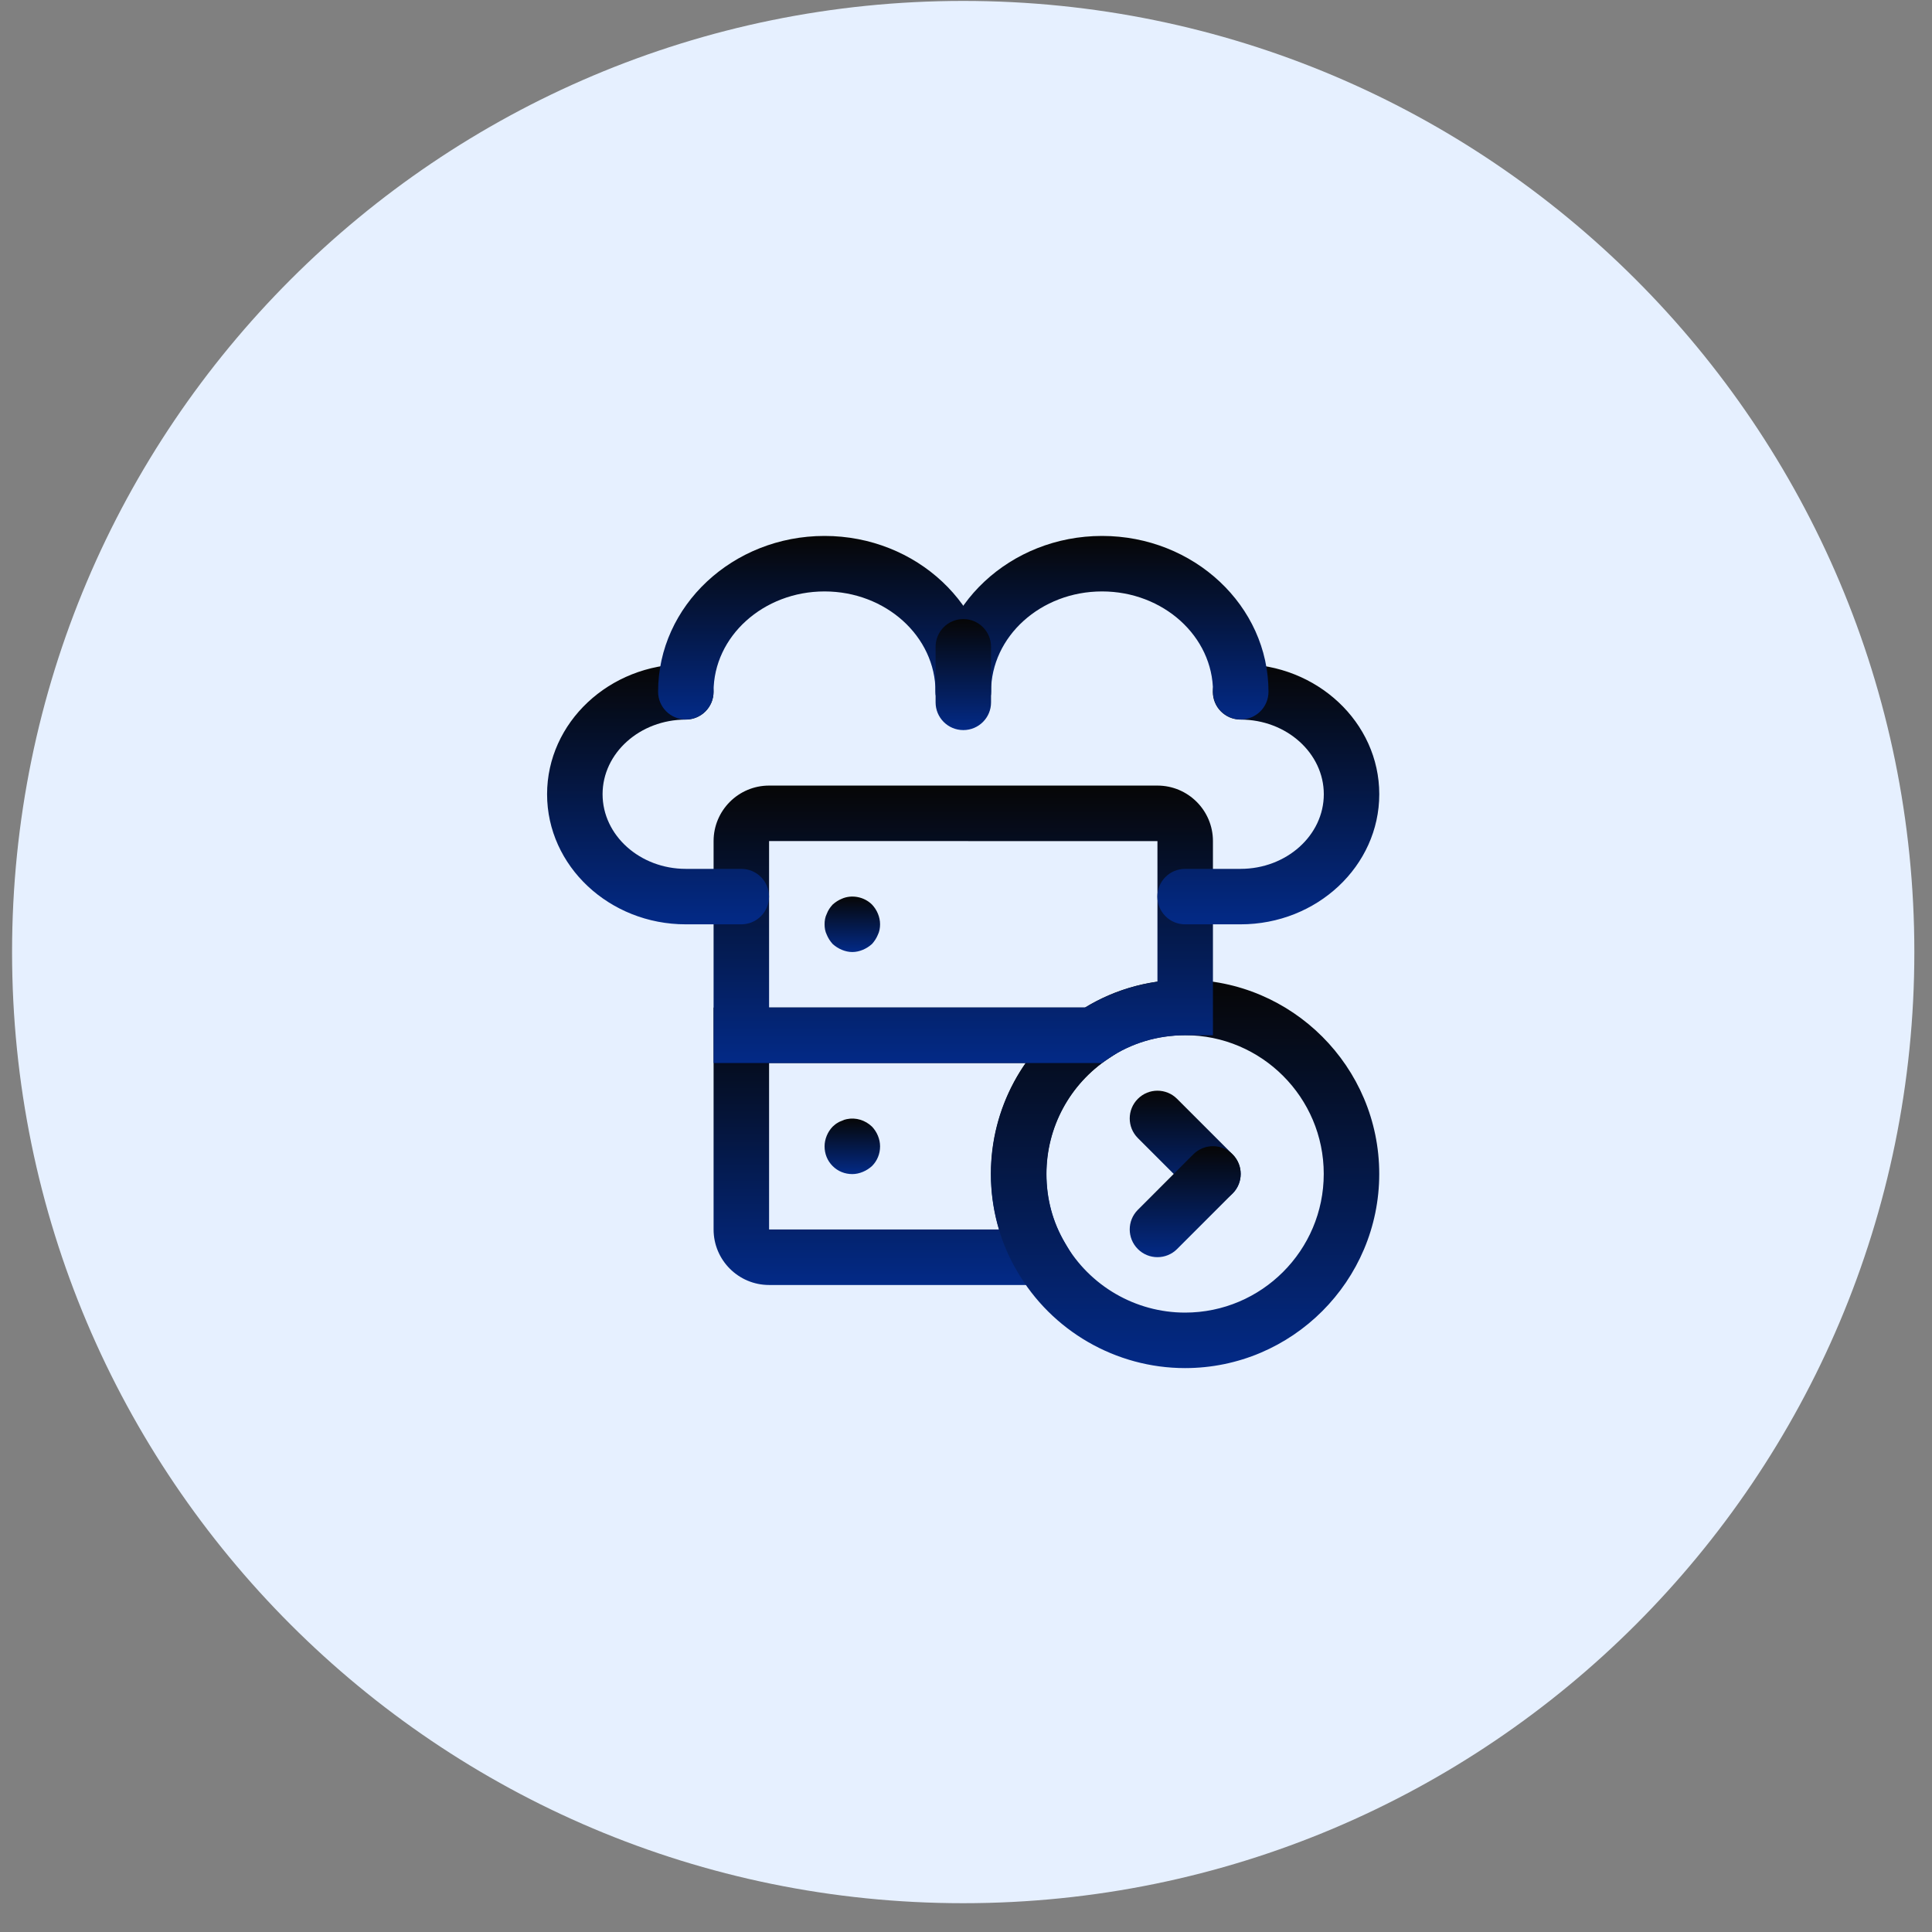
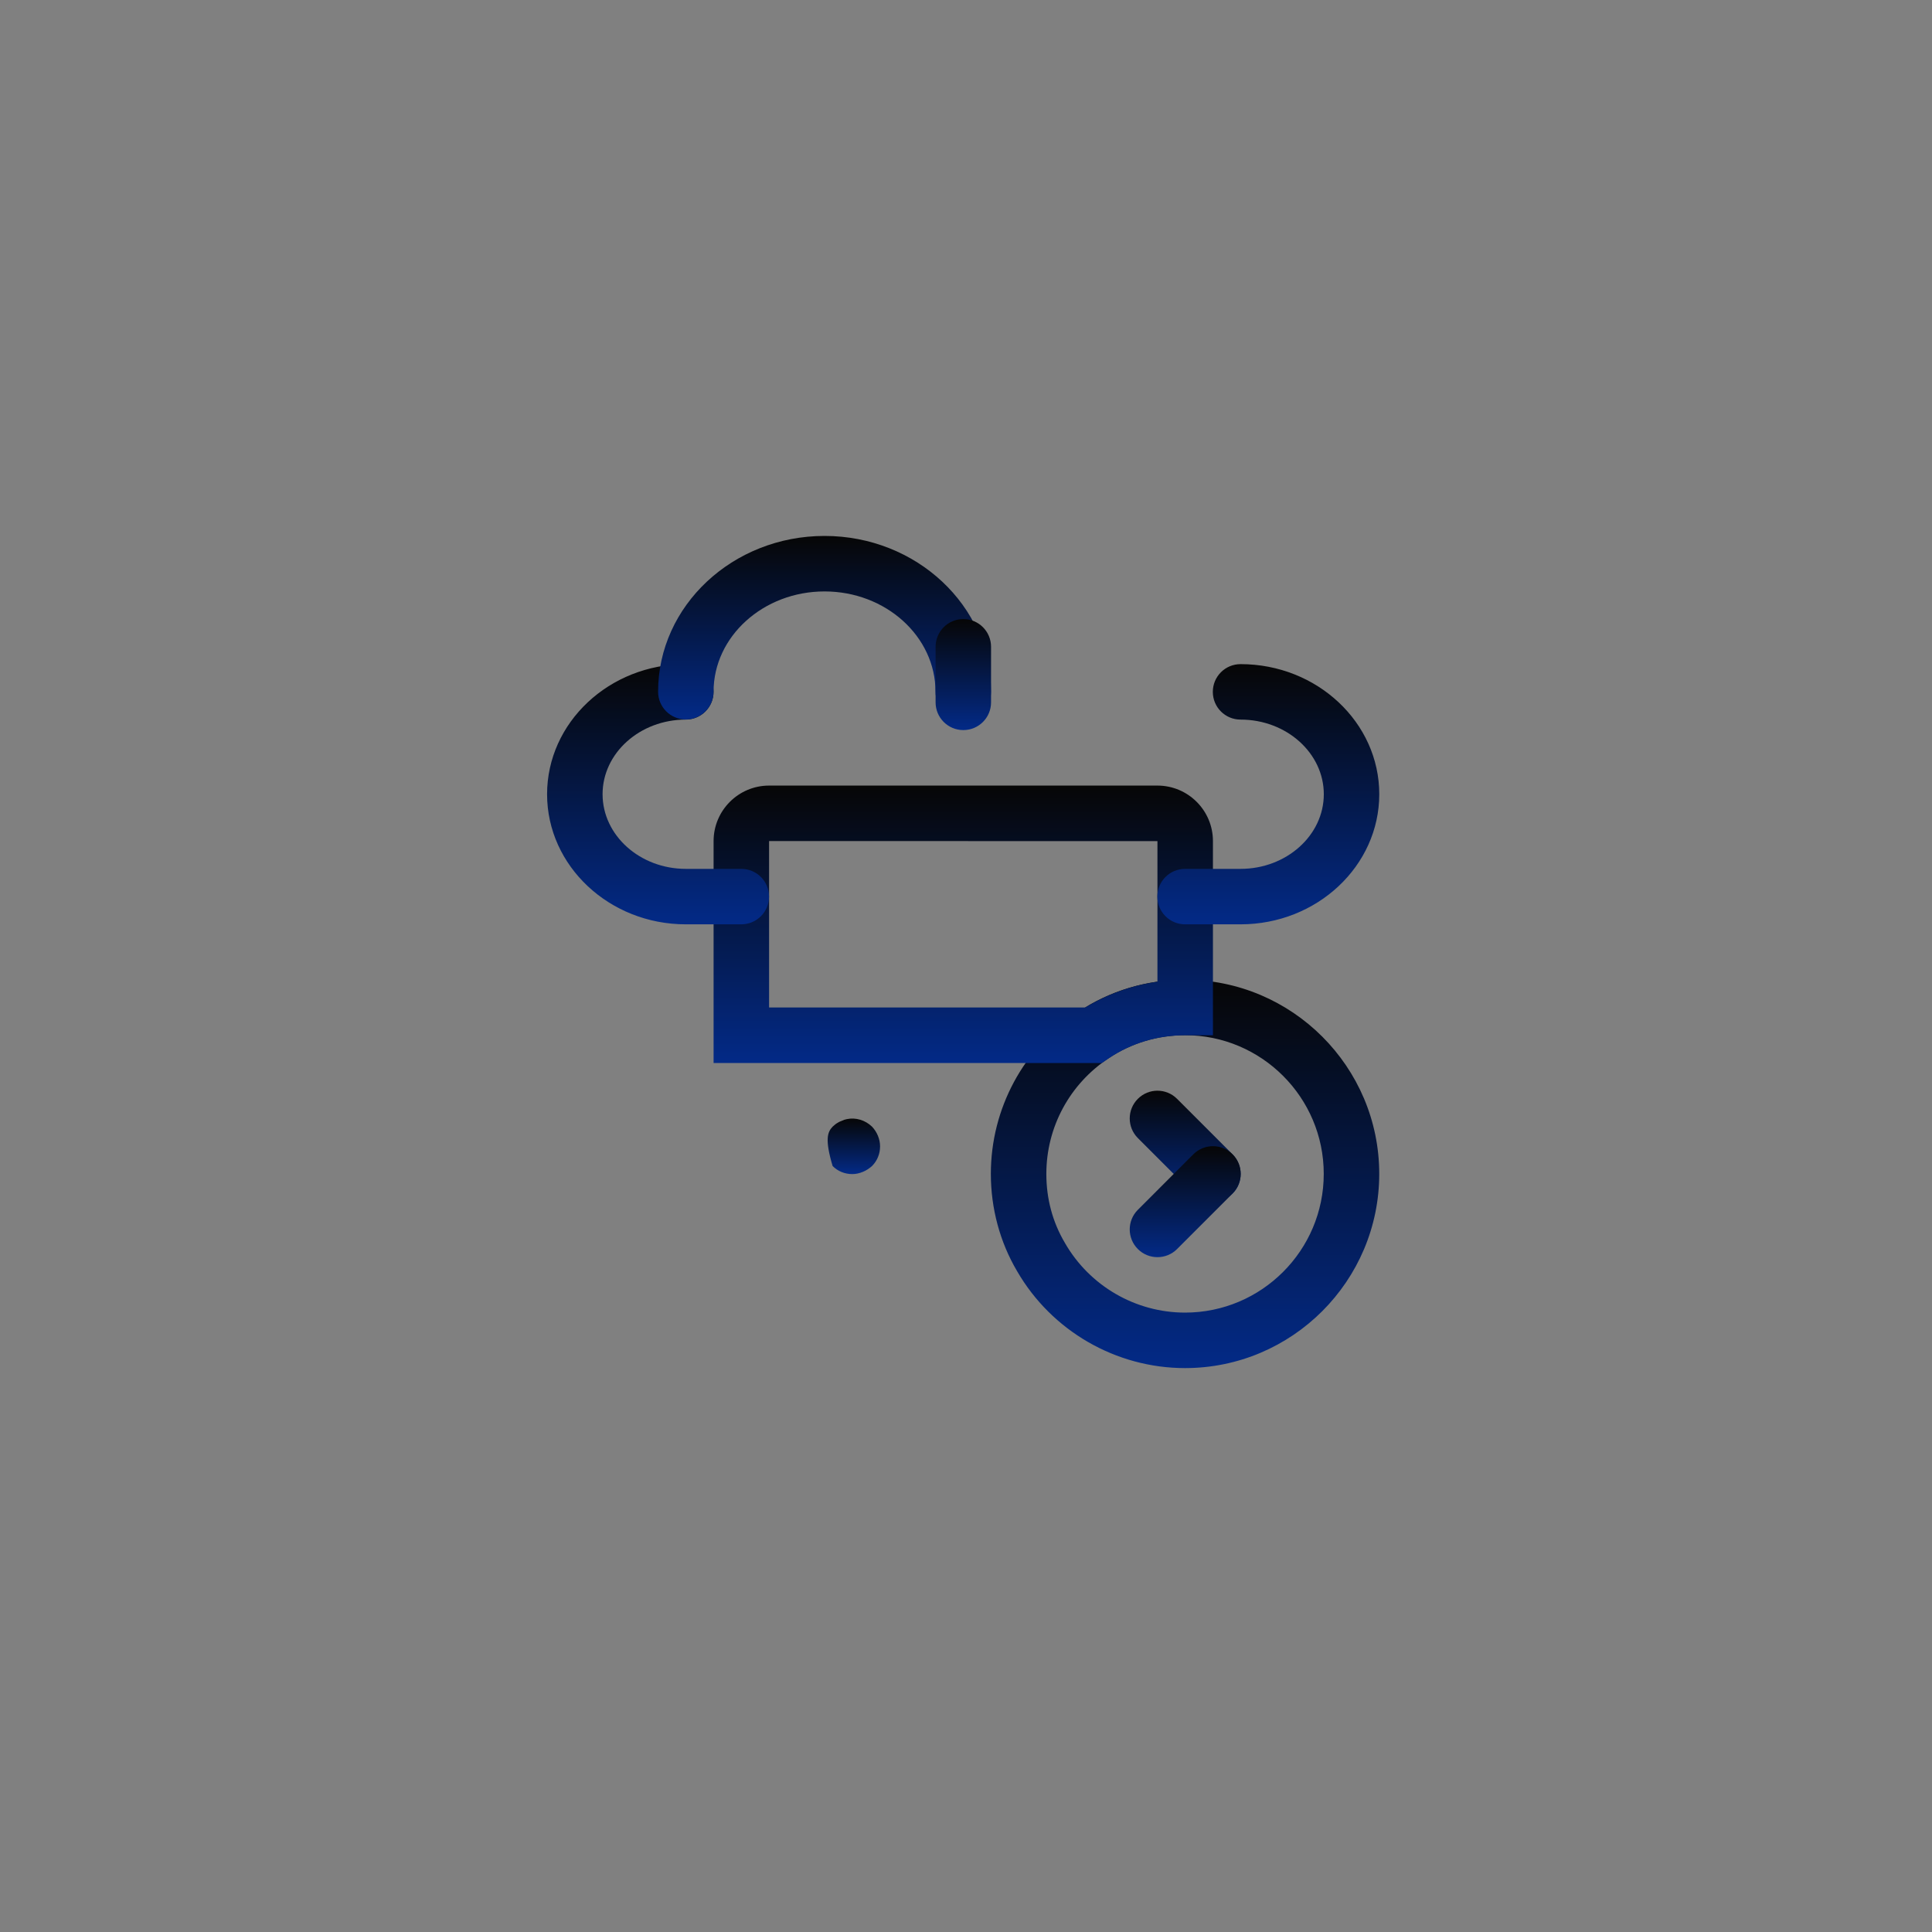
<svg xmlns="http://www.w3.org/2000/svg" width="65" height="65" viewBox="0 0 65 65" fill="none">
  <rect x="0" y="0" width="65" height="65" fill="#808080" stroke="none" />
-   <path d="M32.406 64.031C50.079 64.031 64.406 49.704 64.406 32.031C64.406 14.358 50.079 0.031 32.406 0.031C14.733 0.031 0.406 14.358 0.406 32.031C0.406 49.704 14.733 64.031 32.406 64.031Z" fill="#E6F0FF" />
-   <path d="M28.675 32.03C28.554 32.03 28.433 32.002 28.321 31.955C28.209 31.908 28.106 31.843 28.013 31.759C27.929 31.665 27.863 31.563 27.817 31.451C27.761 31.339 27.742 31.218 27.742 31.096C27.742 30.975 27.761 30.854 27.817 30.742C27.863 30.62 27.929 30.527 28.013 30.434C28.106 30.35 28.209 30.284 28.321 30.238C28.656 30.088 29.077 30.172 29.338 30.434C29.506 30.61 29.609 30.854 29.609 31.096C29.609 31.218 29.589 31.339 29.534 31.451C29.488 31.563 29.422 31.665 29.338 31.759C29.244 31.843 29.142 31.908 29.03 31.955C28.918 32.002 28.797 32.03 28.675 32.03Z" fill="url(#paint0_linear_1782_168)" />
-   <path d="M36.666 43.232H25.875C24.845 43.232 24.008 42.395 24.008 41.365V33.898H39.892L37.3 35.61C35.99 36.476 35.208 37.929 35.208 39.498C35.208 40.337 35.419 41.121 35.834 41.823L36.666 43.232ZM25.875 35.765V41.365H33.613C33.434 40.765 33.341 40.137 33.341 39.498C33.341 38.14 33.759 36.843 34.513 35.765H25.875Z" fill="url(#paint1_linear_1782_168)" />
-   <path d="M28.675 39.501C28.423 39.501 28.189 39.407 28.013 39.23C27.835 39.053 27.742 38.819 27.742 38.568C27.742 38.325 27.844 38.081 28.013 37.905C28.059 37.867 28.106 37.821 28.152 37.793C28.209 37.755 28.264 37.727 28.321 37.709C28.377 37.681 28.433 37.662 28.489 37.652C28.797 37.587 29.114 37.689 29.338 37.905C29.506 38.081 29.609 38.325 29.609 38.568C29.609 38.819 29.515 39.053 29.338 39.23C29.244 39.314 29.142 39.38 29.03 39.426C28.918 39.473 28.797 39.501 28.675 39.501Z" fill="url(#paint2_linear_1782_168)" />
+   <path d="M28.675 39.501C28.423 39.501 28.189 39.407 28.013 39.23C27.742 38.325 27.844 38.081 28.013 37.905C28.059 37.867 28.106 37.821 28.152 37.793C28.209 37.755 28.264 37.727 28.321 37.709C28.377 37.681 28.433 37.662 28.489 37.652C28.797 37.587 29.114 37.689 29.338 37.905C29.506 38.081 29.609 38.325 29.609 38.568C29.609 38.819 29.515 39.053 29.338 39.23C29.244 39.314 29.142 39.38 29.03 39.426C28.918 39.473 28.797 39.501 28.675 39.501Z" fill="url(#paint2_linear_1782_168)" />
  <path d="M39.869 46.028C37.542 46.028 35.376 44.775 34.215 42.76C33.642 41.788 33.336 40.655 33.336 39.494C33.336 37.297 34.432 35.261 36.267 34.049C37.32 33.339 38.567 32.961 39.869 32.961C43.471 32.961 46.403 35.892 46.403 39.494C46.403 43.096 43.471 46.028 39.869 46.028ZM39.869 34.828C38.941 34.828 38.054 35.096 37.302 35.601C35.985 36.472 35.203 37.925 35.203 39.494C35.203 40.333 35.413 41.116 35.829 41.819C36.661 43.268 38.208 44.161 39.869 44.161C42.443 44.161 44.536 42.068 44.536 39.494C44.536 36.921 42.443 34.828 39.869 34.828Z" fill="url(#paint3_linear_1782_168)" />
  <path d="M40.808 40.429C40.569 40.429 40.33 40.337 40.148 40.155L38.282 38.289C37.917 37.924 37.917 37.334 38.282 36.969C38.646 36.604 39.236 36.604 39.601 36.969L41.468 38.836C41.833 39.201 41.833 39.791 41.468 40.155C41.286 40.337 41.047 40.429 40.808 40.429Z" fill="url(#paint4_linear_1782_168)" />
  <path d="M38.941 42.296C38.702 42.296 38.464 42.205 38.282 42.023C37.917 41.658 37.917 41.068 38.282 40.703L40.148 38.836C40.513 38.471 41.103 38.471 41.468 38.836C41.833 39.201 41.833 39.791 41.468 40.156L39.601 42.023C39.419 42.205 39.18 42.296 38.941 42.296Z" fill="url(#paint5_linear_1782_168)" />
  <path d="M37.071 35.763H24.008V28.296C24.008 27.267 24.845 26.43 25.875 26.43H38.941C39.971 26.43 40.808 27.267 40.808 28.296V34.83H39.874C38.947 34.83 38.059 35.098 37.307 35.603L37.071 35.763ZM25.875 33.896H36.513C37.254 33.446 38.078 33.152 38.941 33.028V28.299L25.875 28.296V33.896Z" fill="url(#paint6_linear_1782_168)" />
  <path d="M24.94 31.098H23.073C20.5 31.098 18.406 29.135 18.406 26.721C18.406 24.308 20.5 22.344 23.073 22.344C23.589 22.344 24.006 22.761 24.006 23.277C24.006 23.793 23.589 24.21 23.073 24.21C21.529 24.21 20.273 25.336 20.273 26.72C20.273 28.104 21.529 29.232 23.073 29.232H24.94C25.456 29.232 25.873 29.649 25.873 30.165C25.873 30.681 25.456 31.098 24.94 31.098Z" fill="url(#paint7_linear_1782_168)" />
  <path d="M41.737 31.098H39.871C39.355 31.098 38.938 30.681 38.938 30.165C38.938 29.649 39.355 29.232 39.871 29.232H41.737C43.281 29.232 44.538 28.105 44.538 26.721C44.538 25.337 43.281 24.21 41.737 24.21C41.221 24.21 40.804 23.793 40.804 23.277C40.804 22.761 41.221 22.344 41.737 22.344C44.311 22.344 46.404 24.308 46.404 26.72C46.404 29.133 44.311 31.098 41.737 31.098Z" fill="url(#paint8_linear_1782_168)" />
-   <path d="M41.743 24.205C41.227 24.205 40.81 23.788 40.81 23.272C40.81 21.412 39.136 19.898 37.077 19.898C35.018 19.898 33.343 21.412 33.343 23.272C33.343 23.788 32.926 24.205 32.41 24.205C31.894 24.205 31.477 23.788 31.477 23.272C31.477 20.382 33.988 18.031 37.077 18.031C40.165 18.031 42.677 20.382 42.677 23.272C42.677 23.788 42.259 24.205 41.743 24.205Z" fill="url(#paint9_linear_1782_168)" />
  <path d="M32.407 24.205C31.891 24.205 31.474 23.788 31.474 23.272C31.474 21.412 29.8 19.898 27.741 19.898C25.682 19.898 24.007 21.412 24.007 23.272C24.007 23.788 23.59 24.205 23.074 24.205C22.558 24.205 22.141 23.788 22.141 23.272C22.141 20.382 24.652 18.031 27.741 18.031C30.829 18.031 33.341 20.382 33.341 23.272C33.341 23.788 32.923 24.205 32.407 24.205Z" fill="url(#paint10_linear_1782_168)" />
  <path d="M32.41 24.563C31.894 24.563 31.477 24.146 31.477 23.63V21.762C31.477 21.245 31.894 20.828 32.41 20.828C32.926 20.828 33.343 21.245 33.343 21.762V23.63C33.343 24.146 32.926 24.563 32.41 24.563Z" fill="url(#paint11_linear_1782_168)" />
  <defs>
    <linearGradient id="paint0_linear_1782_168" x1="28.675" y1="30.164" x2="28.675" y2="32.03" gradientUnits="userSpaceOnUse">
      <stop stop-color="#060606" />
      <stop offset="1" stop-color="#032A87" />
    </linearGradient>
    <linearGradient id="paint1_linear_1782_168" x1="31.95" y1="33.898" x2="31.95" y2="43.232" gradientUnits="userSpaceOnUse">
      <stop stop-color="#060606" />
      <stop offset="1" stop-color="#032A87" />
    </linearGradient>
    <linearGradient id="paint2_linear_1782_168" x1="28.675" y1="37.633" x2="28.675" y2="39.501" gradientUnits="userSpaceOnUse">
      <stop stop-color="#060606" />
      <stop offset="1" stop-color="#032A87" />
    </linearGradient>
    <linearGradient id="paint3_linear_1782_168" x1="39.869" y1="32.961" x2="39.869" y2="46.028" gradientUnits="userSpaceOnUse">
      <stop stop-color="#060606" />
      <stop offset="1" stop-color="#032A87" />
    </linearGradient>
    <linearGradient id="paint4_linear_1782_168" x1="39.875" y1="36.695" x2="39.875" y2="40.429" gradientUnits="userSpaceOnUse">
      <stop stop-color="#060606" />
      <stop offset="1" stop-color="#032A87" />
    </linearGradient>
    <linearGradient id="paint5_linear_1782_168" x1="39.875" y1="38.562" x2="39.875" y2="42.296" gradientUnits="userSpaceOnUse">
      <stop stop-color="#060606" />
      <stop offset="1" stop-color="#032A87" />
    </linearGradient>
    <linearGradient id="paint6_linear_1782_168" x1="32.408" y1="26.43" x2="32.408" y2="35.763" gradientUnits="userSpaceOnUse">
      <stop stop-color="#060606" />
      <stop offset="1" stop-color="#032A87" />
    </linearGradient>
    <linearGradient id="paint7_linear_1782_168" x1="22.14" y1="22.344" x2="22.14" y2="31.098" gradientUnits="userSpaceOnUse">
      <stop stop-color="#060606" />
      <stop offset="1" stop-color="#032A87" />
    </linearGradient>
    <linearGradient id="paint8_linear_1782_168" x1="42.671" y1="22.344" x2="42.671" y2="31.098" gradientUnits="userSpaceOnUse">
      <stop stop-color="#060606" />
      <stop offset="1" stop-color="#032A87" />
    </linearGradient>
    <linearGradient id="paint9_linear_1782_168" x1="37.077" y1="18.031" x2="37.077" y2="24.205" gradientUnits="userSpaceOnUse">
      <stop stop-color="#060606" />
      <stop offset="1" stop-color="#032A87" />
    </linearGradient>
    <linearGradient id="paint10_linear_1782_168" x1="27.741" y1="18.031" x2="27.741" y2="24.205" gradientUnits="userSpaceOnUse">
      <stop stop-color="#060606" />
      <stop offset="1" stop-color="#032A87" />
    </linearGradient>
    <linearGradient id="paint11_linear_1782_168" x1="32.41" y1="20.828" x2="32.41" y2="24.563" gradientUnits="userSpaceOnUse">
      <stop stop-color="#060606" />
      <stop offset="1" stop-color="#032A87" />
    </linearGradient>
  </defs>
</svg>